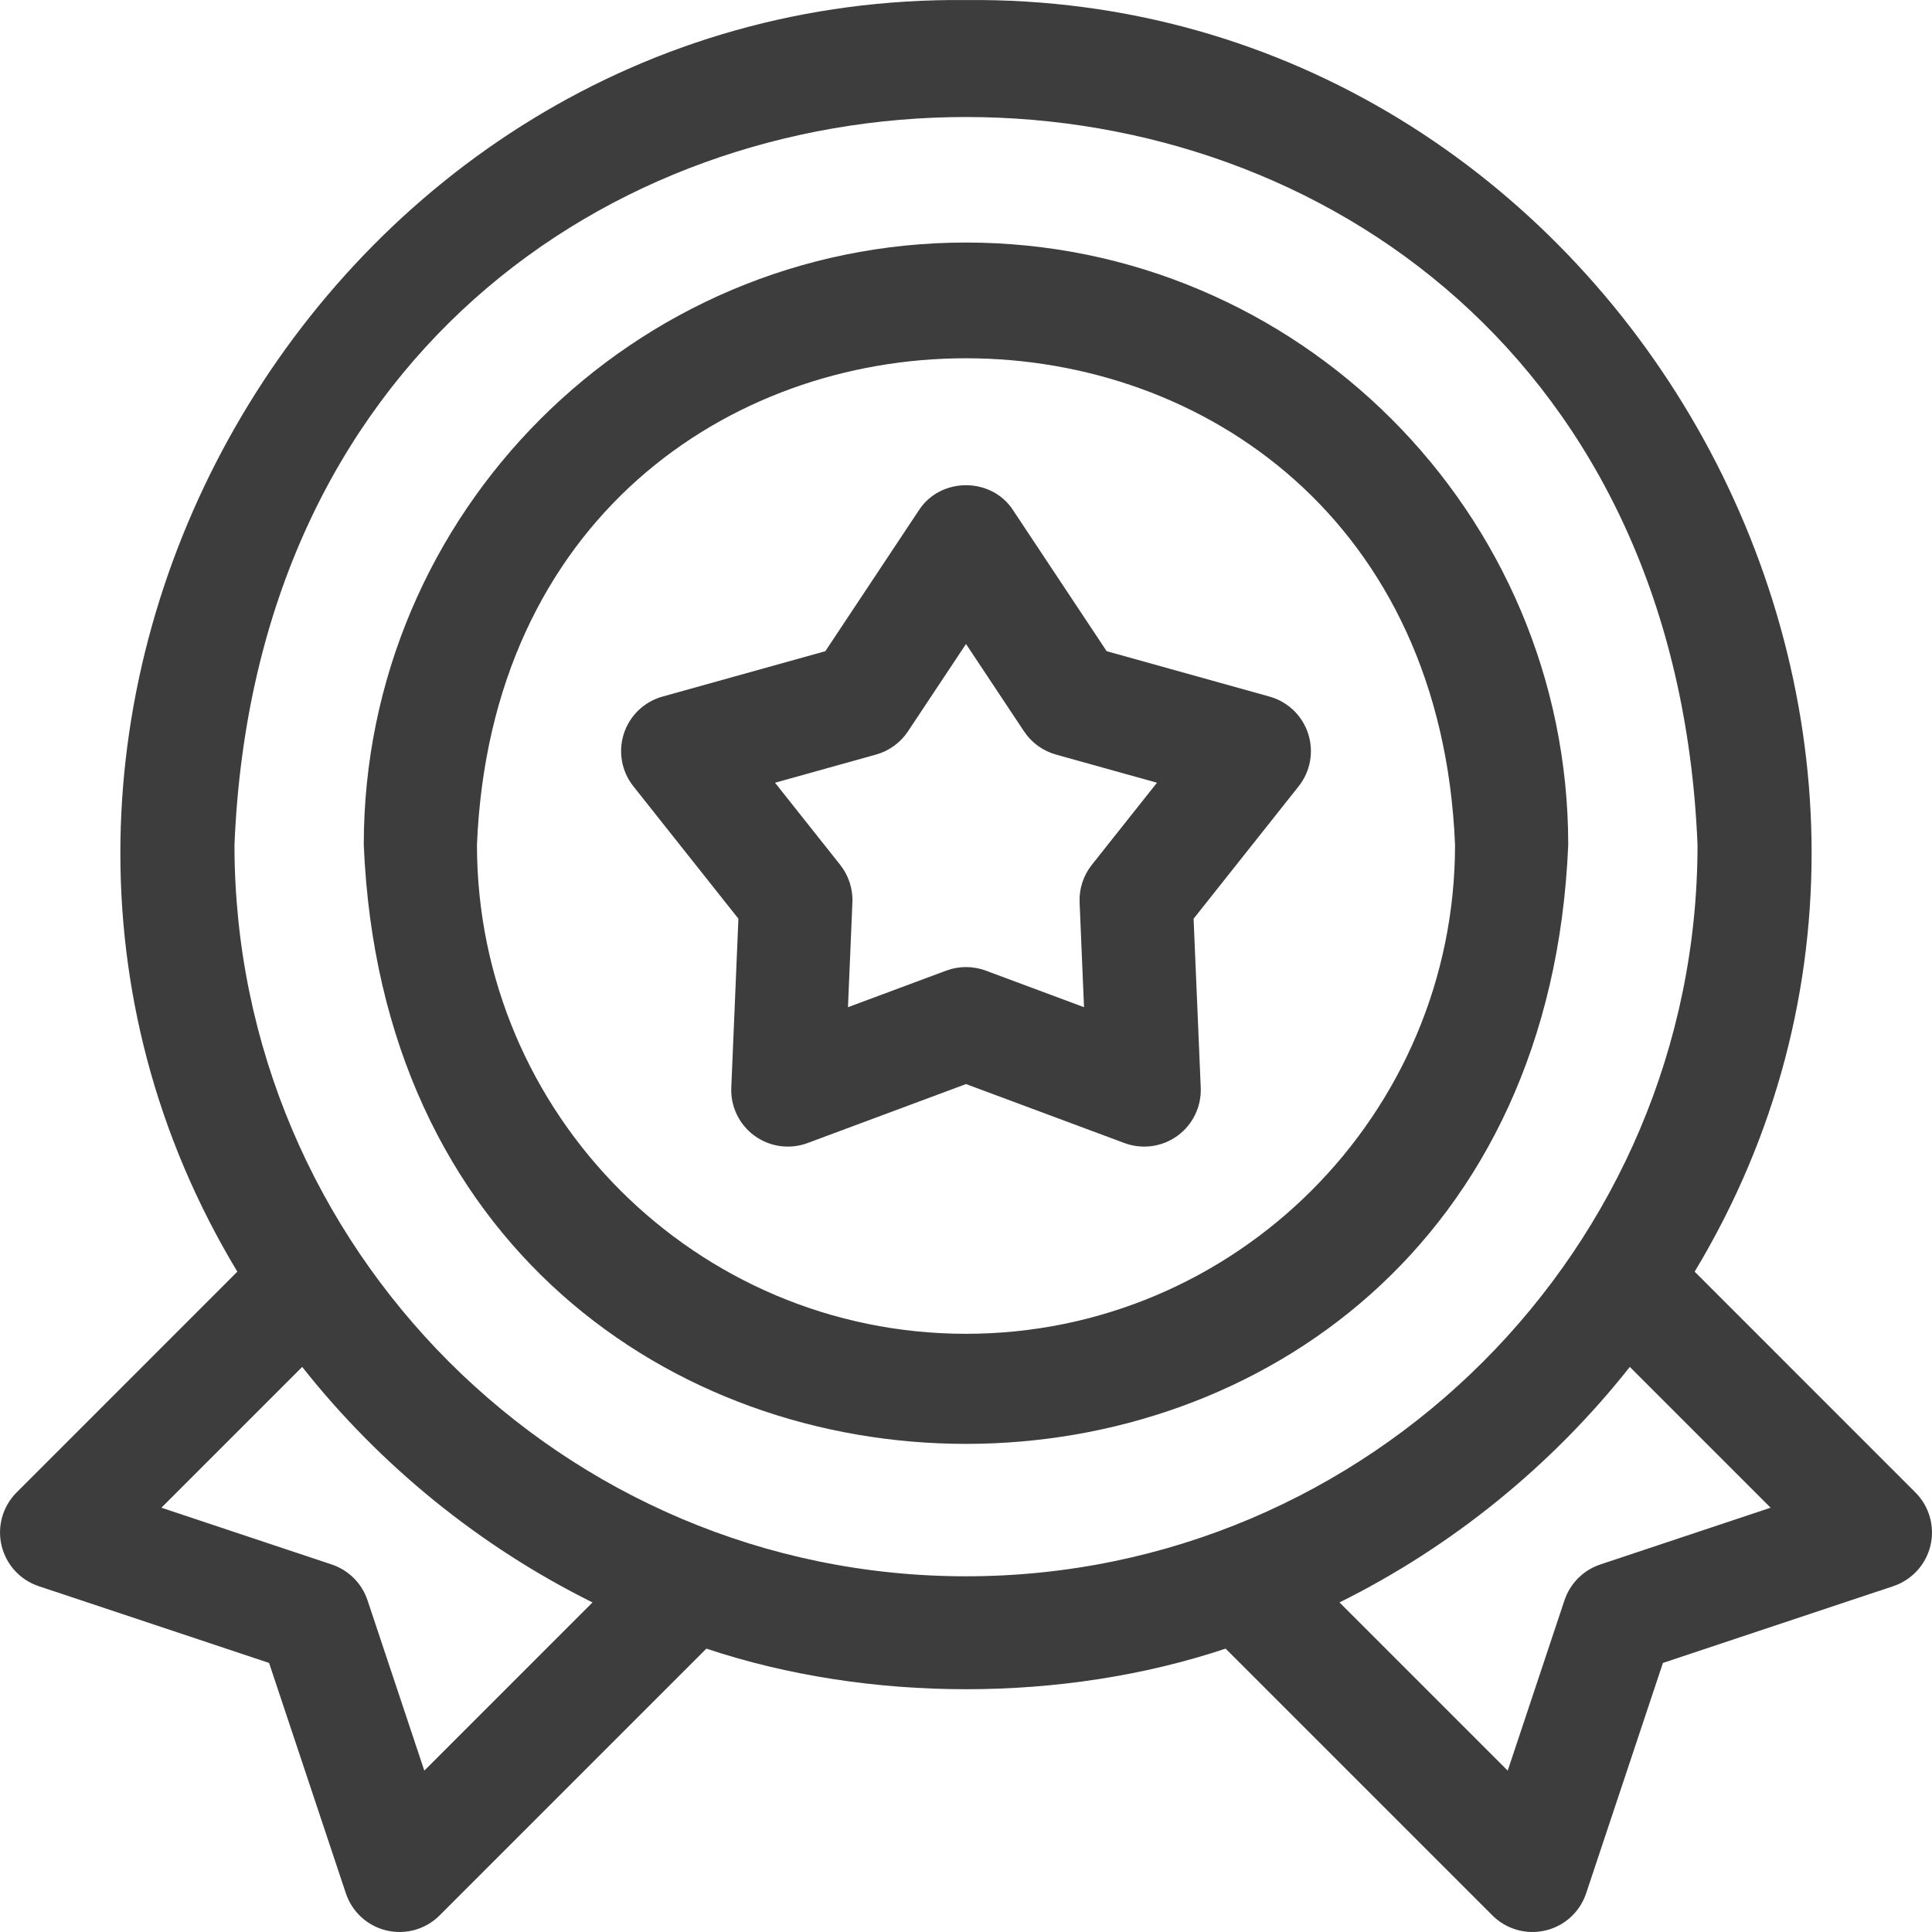
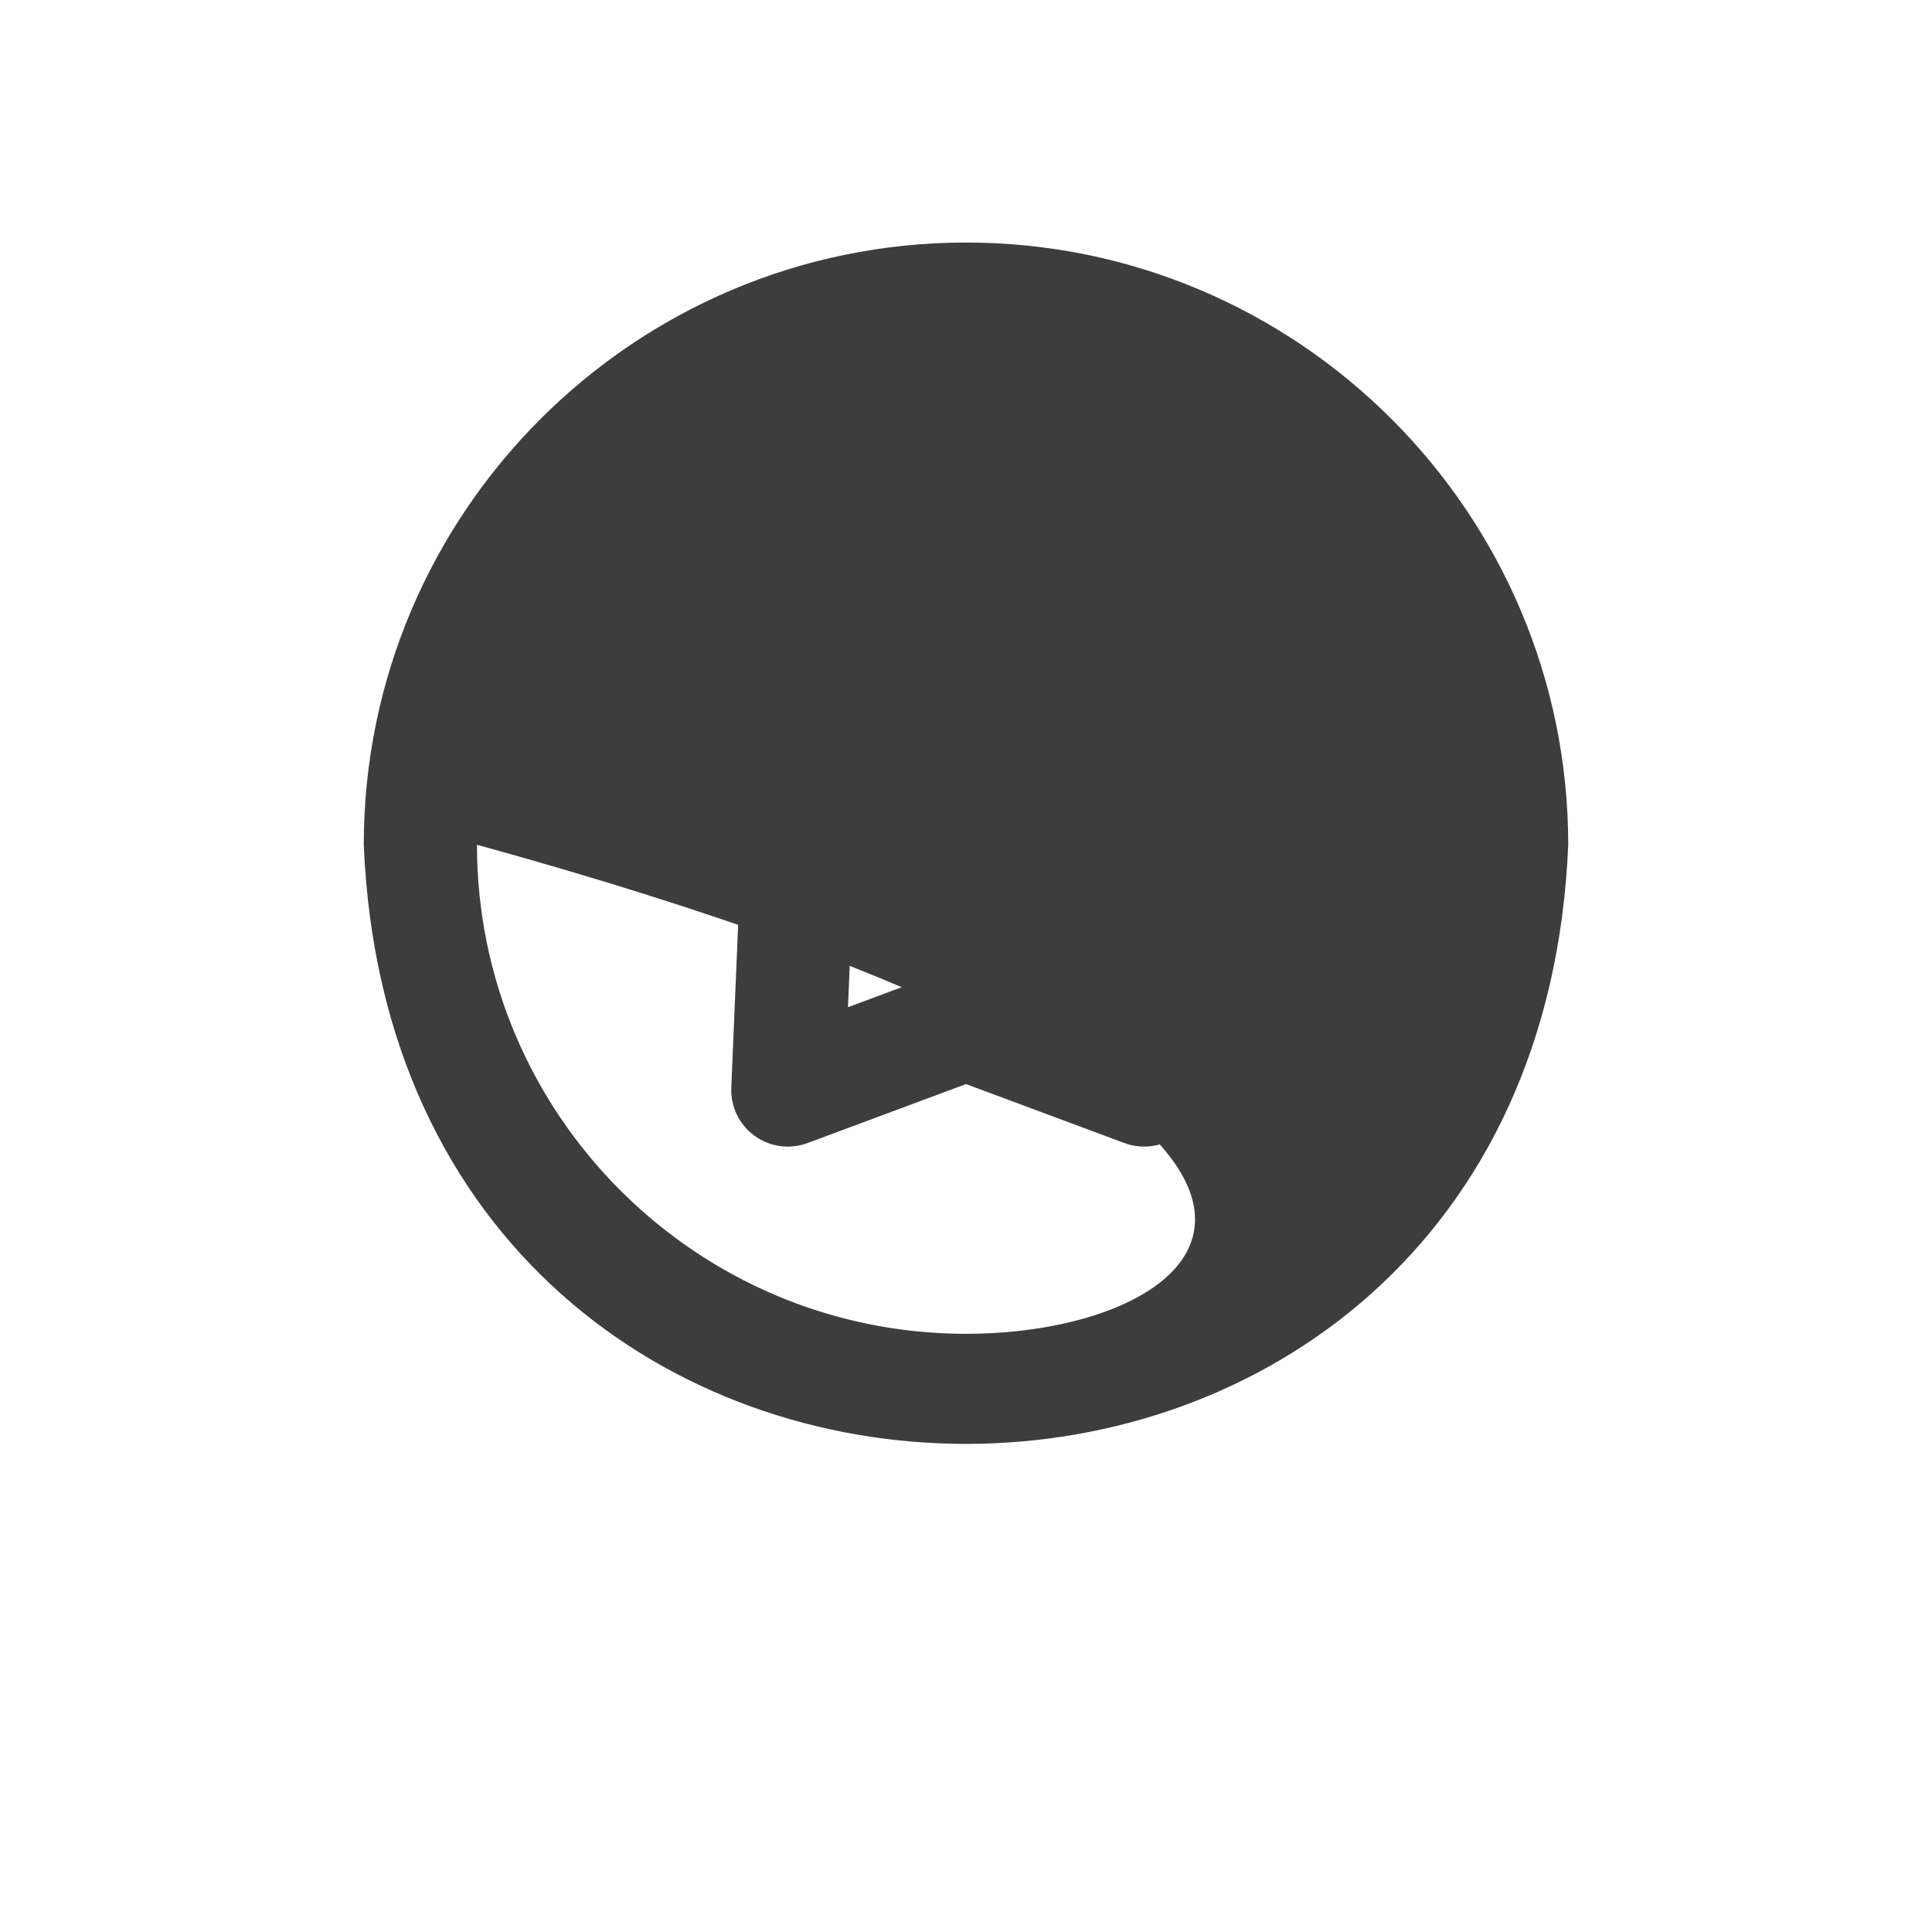
<svg xmlns="http://www.w3.org/2000/svg" width="80" height="80" viewBox="0 0 80 80" fill="none">
  <g clip-path="url(#clip0_1462_19)">
    <path d="M52.568 28.844L45.824 26.964L41.953 21.132C41.058 19.745 38.942 19.745 38.047 21.132L34.176 26.964L27.433 28.844C26.676 29.055 26.076 29.63 25.833 30.377C25.59 31.124 25.738 31.943 26.226 32.558L30.576 38.042L30.281 45.036C30.247 45.82 30.609 46.569 31.245 47.031C31.88 47.492 32.704 47.605 33.44 47.331L40 44.889L46.56 47.331C47.297 47.605 48.121 47.492 48.756 47.031C49.391 46.569 49.753 45.82 49.72 45.036L49.424 38.042L53.775 32.558C54.263 31.943 54.41 31.124 54.167 30.377C53.925 29.63 53.324 29.055 52.568 28.844ZM45.209 35.812C44.859 36.254 44.68 36.806 44.704 37.368L44.887 41.706L40.818 40.191C40.29 39.995 39.71 39.995 39.182 40.191L35.113 41.706L35.296 37.368C35.32 36.806 35.141 36.254 34.791 35.812L32.092 32.411L36.275 31.245C36.817 31.093 37.287 30.752 37.598 30.283L40 26.666L42.402 30.283C42.713 30.752 43.183 31.093 43.725 31.245L47.908 32.411L45.209 35.812Z" fill="#3D3D3D" />
-     <path d="M79.313 61.799L70.172 52.657C83.9 29.884 66.749 -0.261 40 0.002C13.254 -0.262 -3.903 29.889 9.828 52.657L0.687 61.799C0.113 62.373 -0.123 63.204 0.064 63.995C0.25 64.785 0.833 65.423 1.603 65.68L11.142 68.859L14.321 78.397C14.578 79.168 15.215 79.751 16.006 79.937C16.797 80.124 17.627 79.888 18.202 79.314L29.25 68.266C35.963 70.508 44.036 70.508 50.75 68.266L61.798 79.314C62.373 79.888 63.203 80.124 63.994 79.937C64.785 79.751 65.422 79.168 65.679 78.397L68.858 68.859L78.397 65.68C79.167 65.423 79.75 64.785 79.937 63.995C80.123 63.204 79.887 62.373 79.313 61.799ZM17.57 73.318L15.218 66.264C14.985 65.565 14.436 65.016 13.736 64.782L6.683 62.431L12.513 56.601C15.742 60.689 19.881 64.045 24.534 66.353L17.57 73.318ZM40 65.271C23.298 65.271 9.709 51.683 9.709 34.98C11.373 -5.205 68.633 -5.194 70.291 34.98C70.291 51.683 56.703 65.271 40 65.271ZM66.264 64.782C65.564 65.016 65.015 65.565 64.782 66.264L62.431 73.318L55.466 66.353C60.119 64.045 64.258 60.689 67.487 56.601L73.317 62.431L66.264 64.782Z" fill="#3D3D3D" />
-     <path d="M40 10.043C26.25 10.043 15.063 21.23 15.063 34.98C16.433 68.062 63.572 68.053 64.937 34.98C64.937 21.23 53.75 10.043 40 10.043ZM40 55.23C28.834 55.23 19.75 46.146 19.75 34.98C20.863 8.116 59.142 8.124 60.25 34.98C60.25 46.146 51.166 55.23 40 55.23Z" fill="#3D3D3D" />
+     <path d="M40 10.043C26.25 10.043 15.063 21.23 15.063 34.98C16.433 68.062 63.572 68.053 64.937 34.98C64.937 21.23 53.75 10.043 40 10.043ZM40 55.23C28.834 55.23 19.75 46.146 19.75 34.98C60.25 46.146 51.166 55.23 40 55.23Z" fill="#3D3D3D" />
  </g>
  <defs>
    <clipPath id="clip0_1462_19">
      <rect width="80" height="80" fill="white" />
    </clipPath>
  </defs>
</svg>